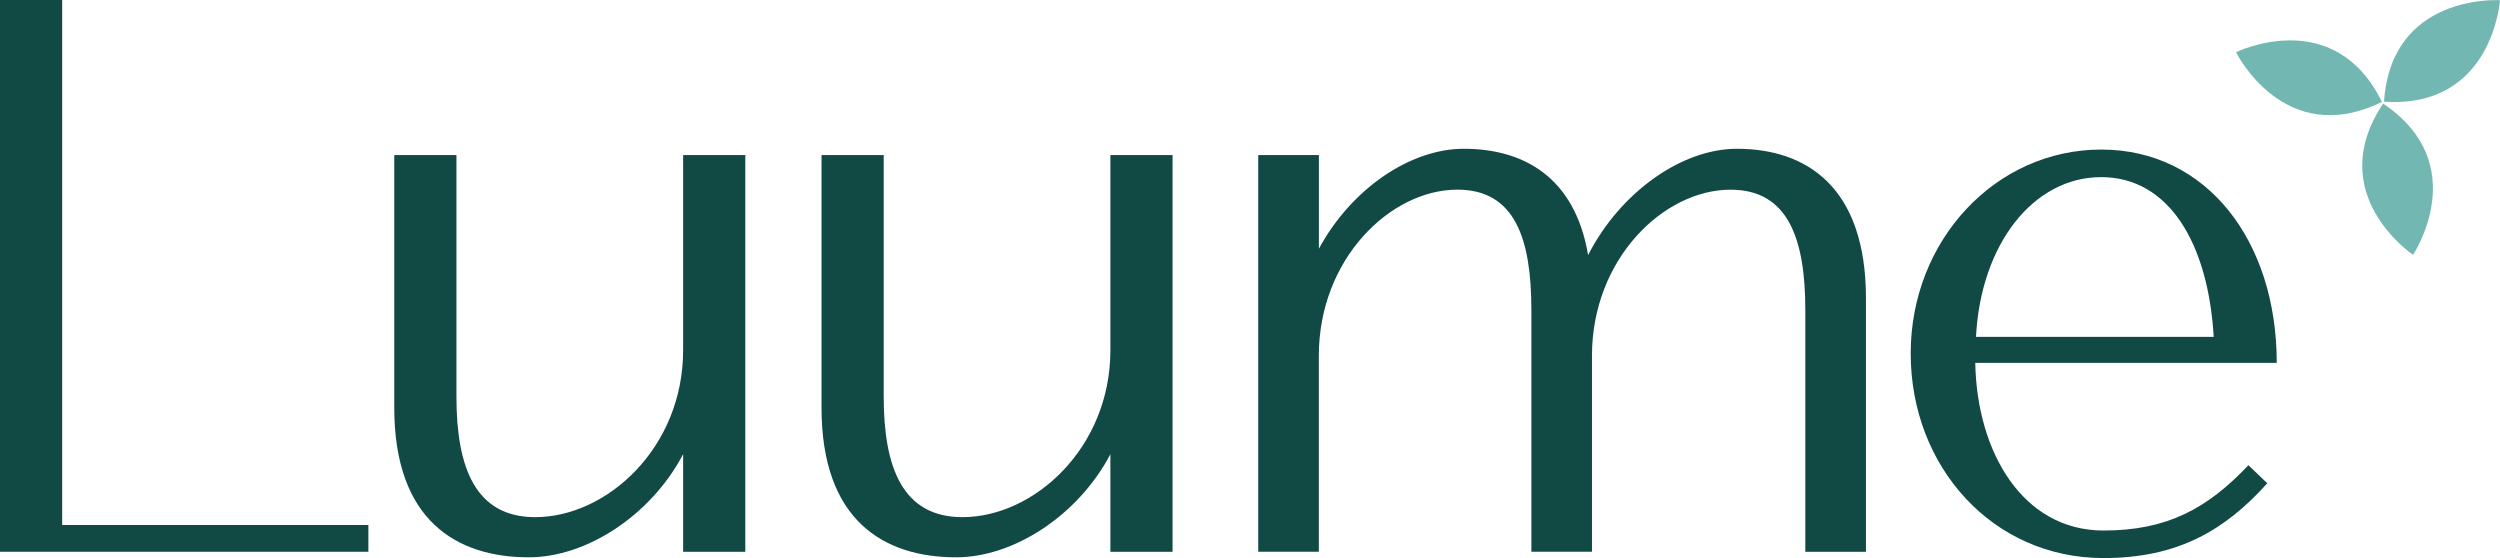
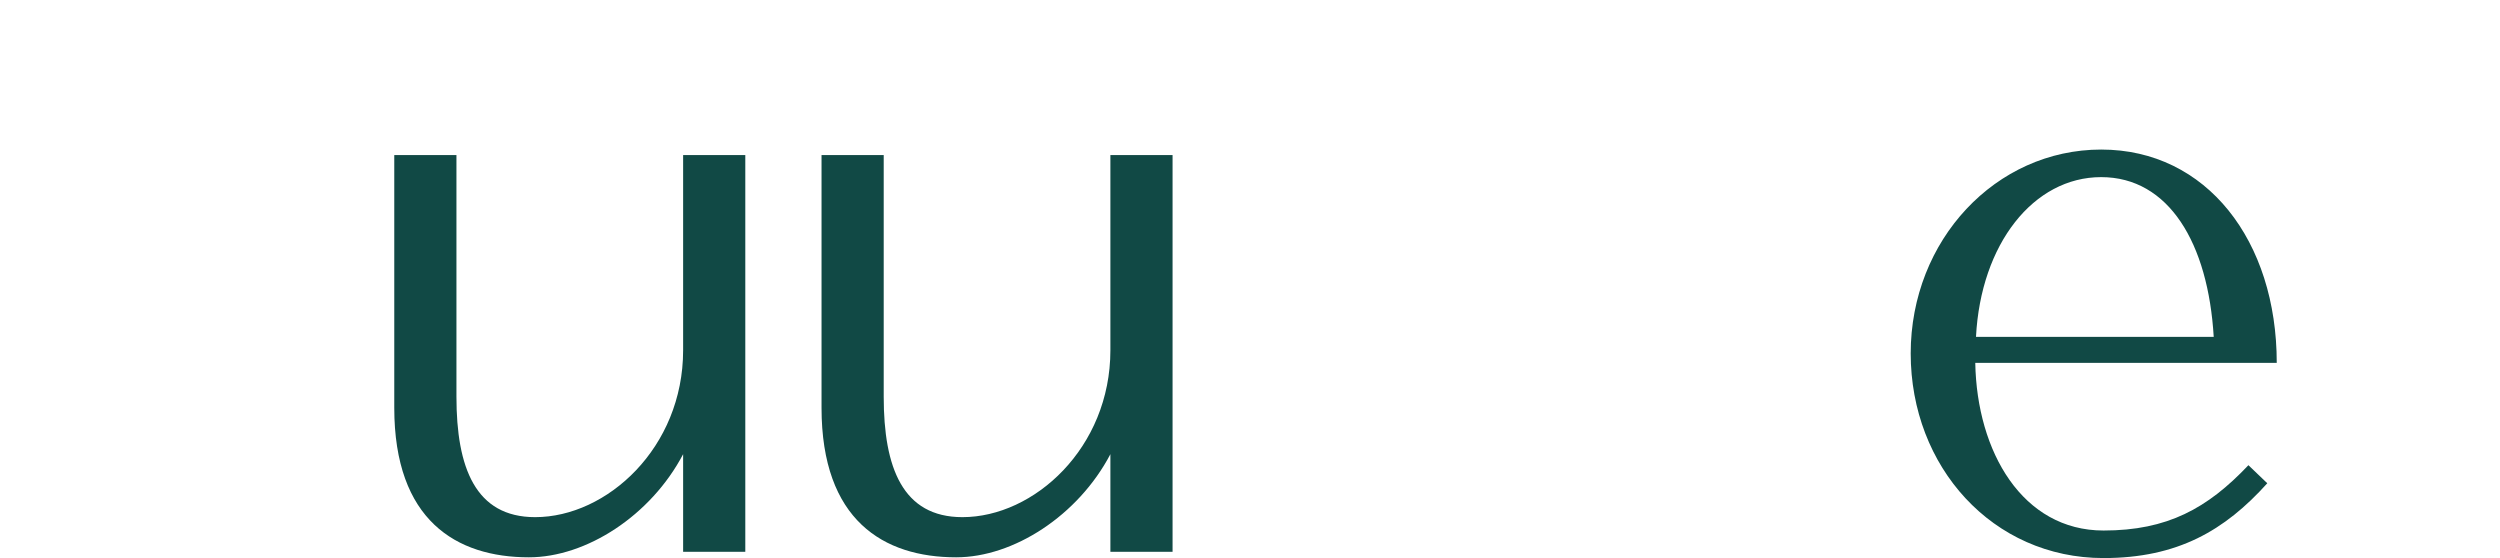
<svg xmlns="http://www.w3.org/2000/svg" id="Layer_2" viewBox="0 0 729 162.73">
  <defs>
    <style>
      .cls-1 {
        fill: #73b7b2;
      }

      .cls-2 {
        fill: #114945;
      }
    </style>
  </defs>
  <g id="Layer_1-2" data-name="Layer_1">
    <g>
-       <path class="cls-2" d="M0,0h18.13v153.09h89.29v7.8H0V0Z" />
      <path class="cls-2" d="M133.1,45.21v70.47c0,20.66,5.51,35.12,22.95,35.12,20.89,0,43.15-20.2,43.15-48.66v-56.92h18.13v115.68h-18.13v-28.46c-9.41,17.9-28.23,30.07-44.98,30.07-21.12,0-39.25-10.78-39.25-43.61V45.21h18.13Z" />
      <path class="cls-2" d="M257.69,45.21v70.47c0,20.66,5.51,35.12,22.95,35.12,20.89,0,43.15-20.2,43.15-48.66v-56.92h18.13v115.68h-18.13v-28.46c-9.41,17.9-28.23,30.07-44.98,30.07-21.12,0-39.25-10.78-39.25-43.61V45.21h18.13Z" />
-       <path class="cls-2" d="M366.92,45.21h17.67v27.32c9.41-17.44,26.63-29.15,42.24-29.15,17.21,0,32.36,8.04,36.26,30.99,9.41-18.36,27.32-30.99,43.38-30.99,20.2,0,37.64,11.02,37.64,43.61v73.91h-17.68v-70.47c0-20.89-5.05-35.12-21.81-35.12-19.51,0-40.4,20.2-40.4,48.43v57.15h-17.67v-70.47c0-20.89-4.82-35.12-21.58-35.12-19.51,0-40.4,20.2-40.4,48.43v57.15h-17.67V45.21Z" />
      <path class="cls-2" d="M661.13,140.93c-12.39,13.77-26.16,21.8-47.74,21.8-32.36,0-56.23-26.62-56.23-59.67s24.79-59.45,55.55-59.45,51.19,26.63,51.19,62.2h-87.91c.46,25.94,13.77,48.89,37.41,48.89,18.59,0,30.3-6.43,42.24-19.05l5.51,5.28ZM645.52,98.24c-1.61-27.31-13.08-46.59-32.82-46.59s-35.12,19.51-36.5,46.59h69.32Z" />
    </g>
    <g>
-       <path class="cls-1" d="M729,.06s-31.71-2.11-33.82,29.59c31.71,2.11,33.82-29.59,33.82-29.59Z" />
-       <path class="cls-1" d="M652.03,15.22s14.02,28.51,42.54,14.49c-14.02-28.51-42.54-14.49-42.54-14.49Z" />
-       <path class="cls-1" d="M703.64,74.3s17.68-26.4-8.72-44.08c-17.68,26.4,8.72,44.08,8.72,44.08Z" />
-     </g>
+       </g>
  </g>
</svg>